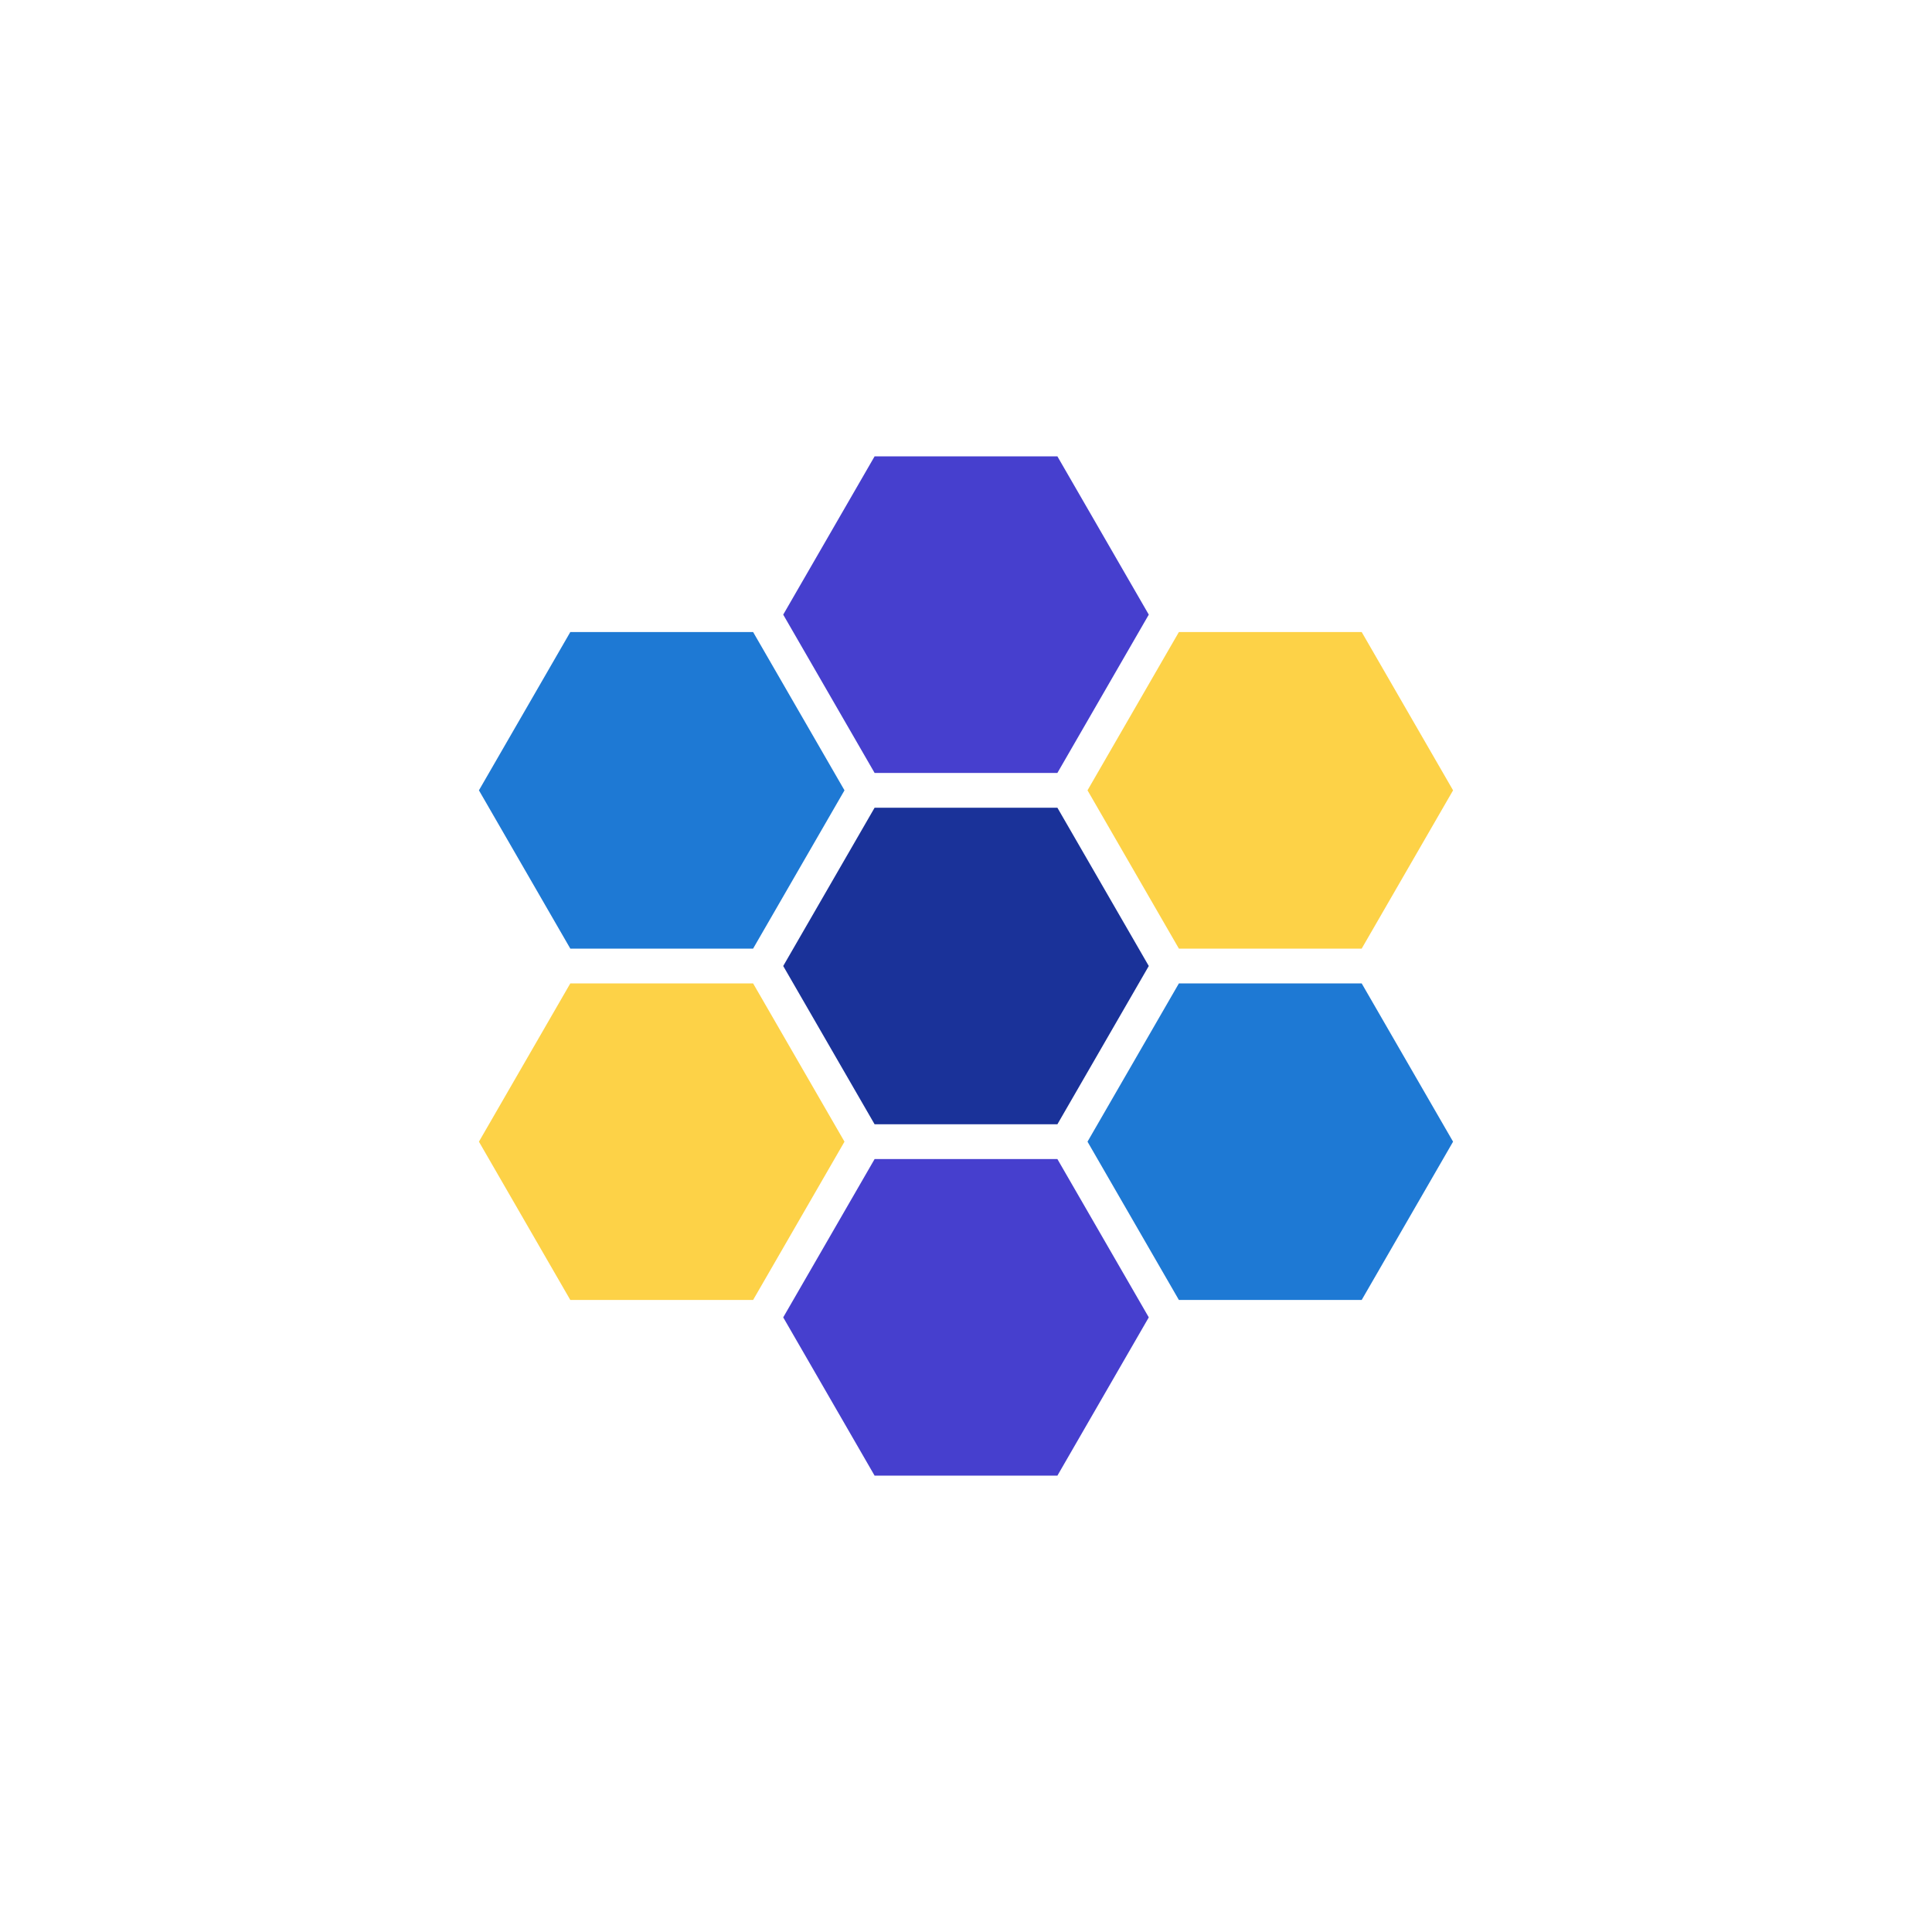
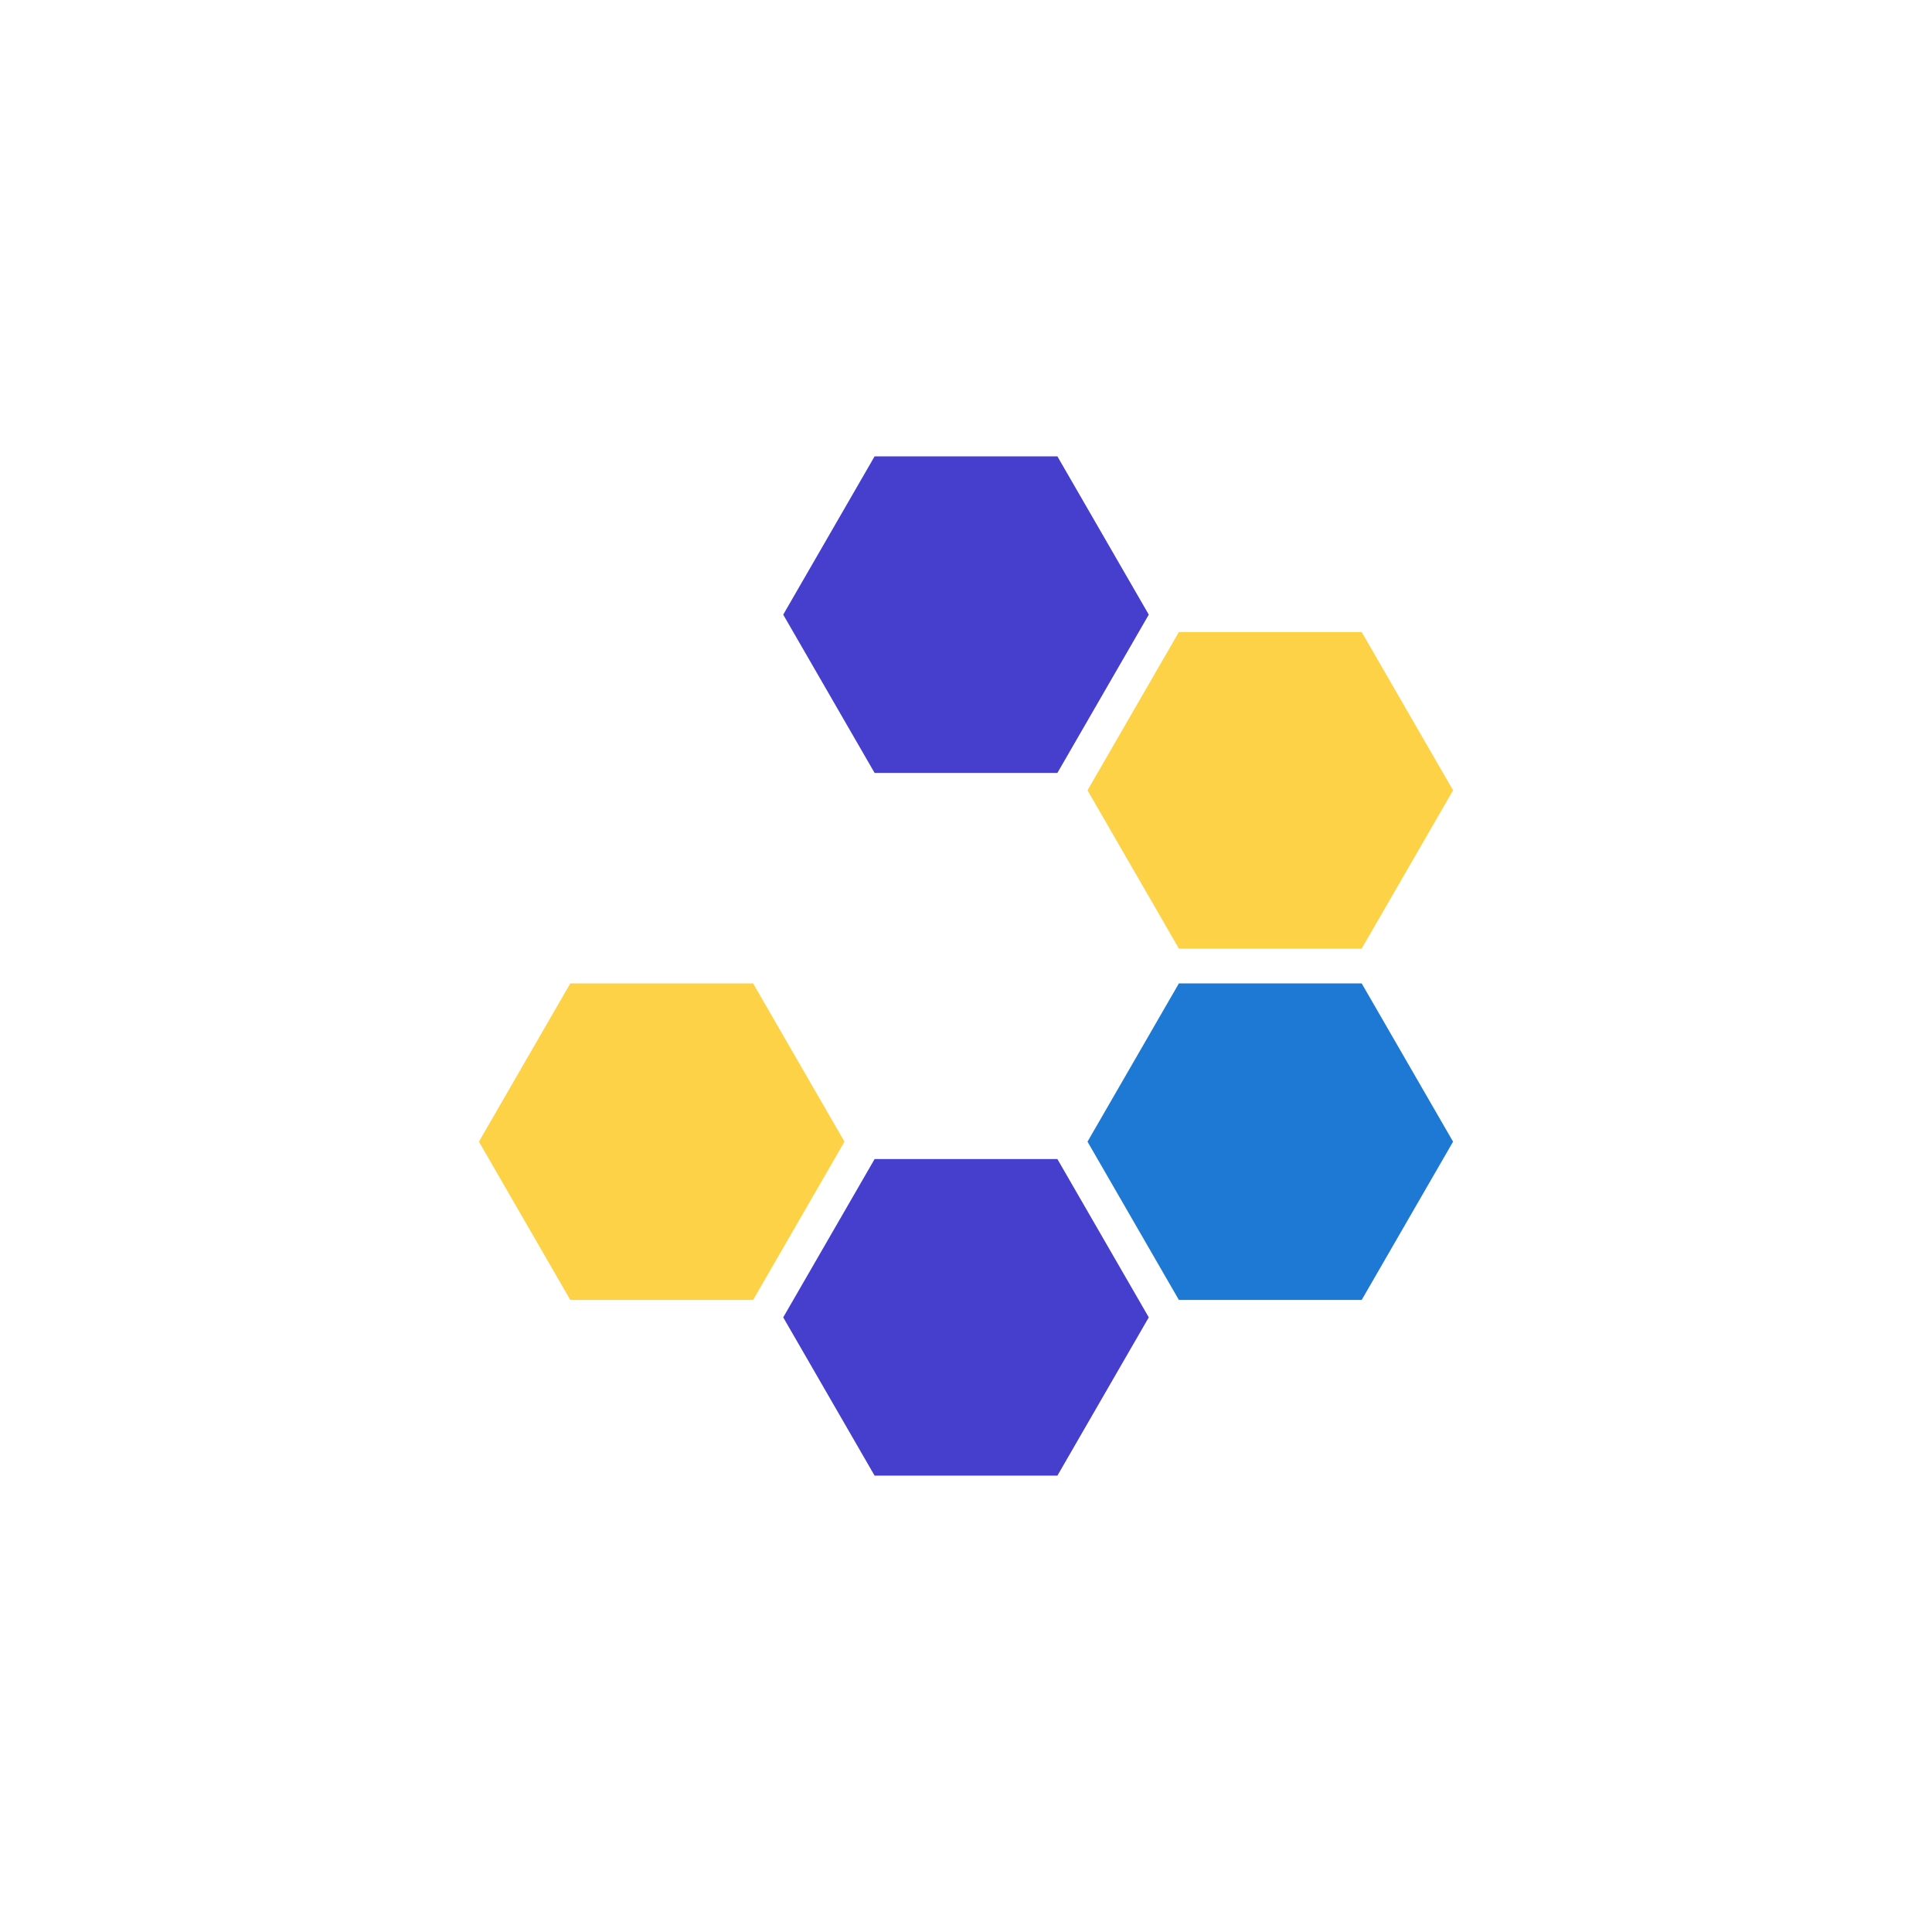
<svg xmlns="http://www.w3.org/2000/svg" class="ldi-ufhucs" width="200px" height="200px" viewBox="0 0 100 100" preserveAspectRatio="xMidYMid" style="background: none;">
  <svg version="1.1" id="圖層_1" x="0px" y="0px" viewBox="0 0 100 100" style="transform-origin: 50px 50px 0px;" xml:space="preserve">
    <g style="transform-origin: 50px 50px 0px;">
      <g style="transform-origin: 50px 50px 0px; transform: scale(0.6);">
        <g style="transform-origin: 50px 50px 0px;">
          <g>
            <g class="ld ld-breath" style="transform-origin: 50px 50px 0px; animation-duration: 1s; animation-delay: -1s; animation-direction: normal;">
-               <polygon style="fill: rgb(26, 50, 153);" points="42.116,36.345 38.174,43.172 34.232,50 38.174,56.828 42.116,63.655 57.884,63.655 61.826,56.828 65.768,50 61.826,43.172 57.884,36.345 " fill="#1a3299" />
-             </g>
+               </g>
            <g class="ld ld-breath" style="transform-origin: 50px 50px 0px; animation-duration: 1s; animation-delay: -0.938s; animation-direction: normal;">
              <polygon style="fill: rgb(30, 121, 212);" points="60.482,65.155 64.424,71.983 68.366,78.811 84.134,78.811 92.018,65.155 84.134,51.5 68.366,51.5 64.424,58.328 " fill="#1e79d4" />
            </g>
            <g class="ld ld-breath" style="transform-origin: 50px 50px 0px; animation-duration: 1s; animation-delay: -0.875s; animation-direction: normal;">
              <polygon style="fill: rgb(253, 210, 71);" points="35.576,58.328 31.634,51.5 15.866,51.5 7.982,65.155 15.866,78.811 31.634,78.811 35.576,71.983 39.518,65.155 " fill="#fdd247" />
            </g>
            <g class="ld ld-breath" style="transform-origin: 50px 50px 0px; animation-duration: 1s; animation-delay: -0.812s; animation-direction: normal;">
              <polygon style="fill: rgb(70, 63, 206);" points="42.116,66.655 38.174,73.483 34.232,80.311 42.116,93.966 57.884,93.966 65.768,80.311 61.826,73.483 57.884,66.655 " fill="#463fce" />
            </g>
            <g class="ld ld-breath" style="transform-origin: 50px 50px 0px; animation-duration: 1s; animation-delay: -0.75s; animation-direction: normal;">
              <polygon style="fill: rgb(70, 63, 206);" points="57.884,33.345 61.826,26.517 65.768,19.689 57.884,6.034 42.116,6.034 34.232,19.689 38.174,26.517 42.116,33.345 " fill="#463fce" />
            </g>
            <g class="ld ld-breath" style="transform-origin: 50px 50px 0px; animation-duration: 1s; animation-delay: -0.688s; animation-direction: normal;">
              <polygon style="fill: rgb(253, 210, 71);" points="64.424,41.672 68.366,48.5 84.134,48.5 92.018,34.845 84.134,21.189 68.366,21.189 64.424,28.017 60.482,34.845 " fill="#fdd247" />
            </g>
            <g class="ld ld-breath" style="transform-origin: 50px 50px 0px; animation-duration: 1s; animation-delay: -0.625s; animation-direction: normal;">
-               <polygon style="fill: rgb(30, 121, 212);" points="39.518,34.845 35.576,28.017 31.634,21.189 15.866,21.189 7.982,34.845 15.866,48.5 31.634,48.5 35.576,41.672 " fill="#1e79d4" />
-             </g>
+               </g>
          </g>
        </g>
      </g>
    </g>
    <style type="text/css" class="ld ld-breath" style="transform-origin: 50px 50px 0px; animation-duration: 1s; animation-delay: -0.25s; animation-direction: normal;">@keyframes ld-breath {
  0% {
    -webkit-transform: scale(0.86);
    transform: scale(0.86);
  }
  50% {
    -webkit-transform: scale(1.06);
    transform: scale(1.06);
  }
  100% {
    -webkit-transform: scale(0.86);
    transform: scale(0.86);
  }
}
@-webkit-keyframes ld-breath {
  0% {
    -webkit-transform: scale(0.86);
    transform: scale(0.86);
  }
  50% {
    -webkit-transform: scale(1.06);
    transform: scale(1.06);
  }
  100% {
    -webkit-transform: scale(0.86);
    transform: scale(0.86);
  }
}
.ld.ld-breath {
  -webkit-animation: ld-breath 1s infinite;
  animation: ld-breath 1s infinite;
}
</style>
  </svg>
</svg>